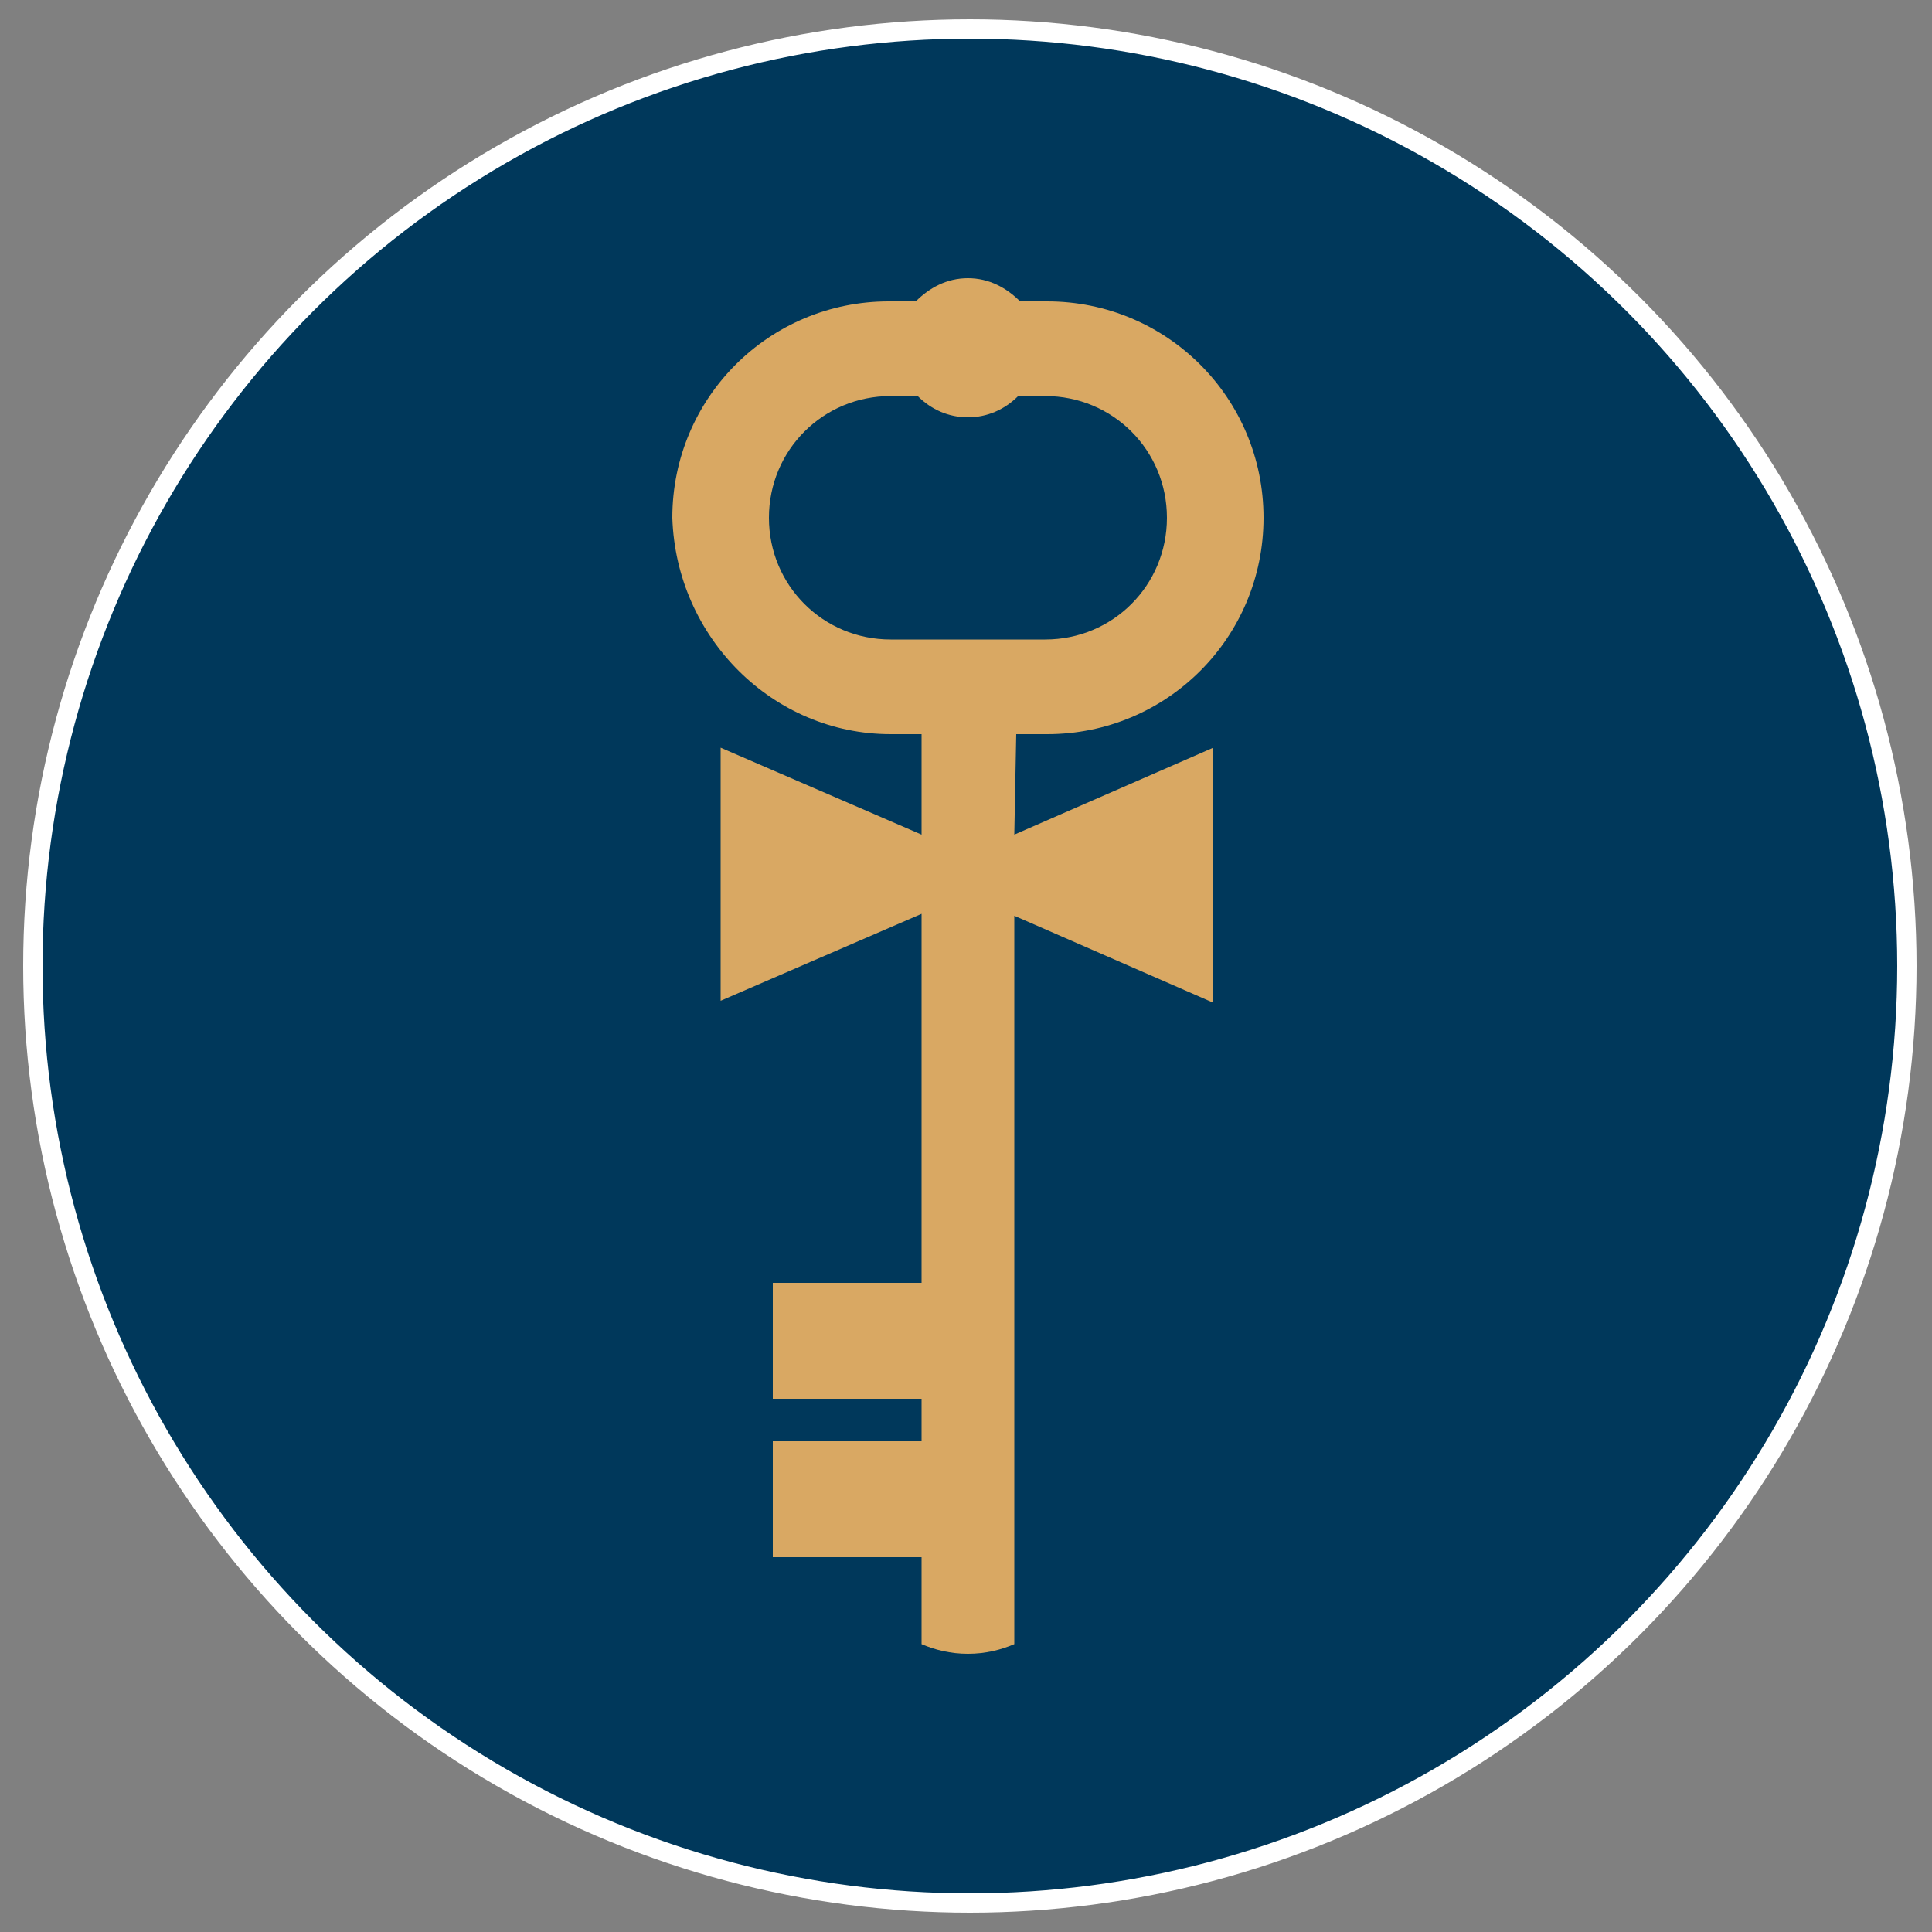
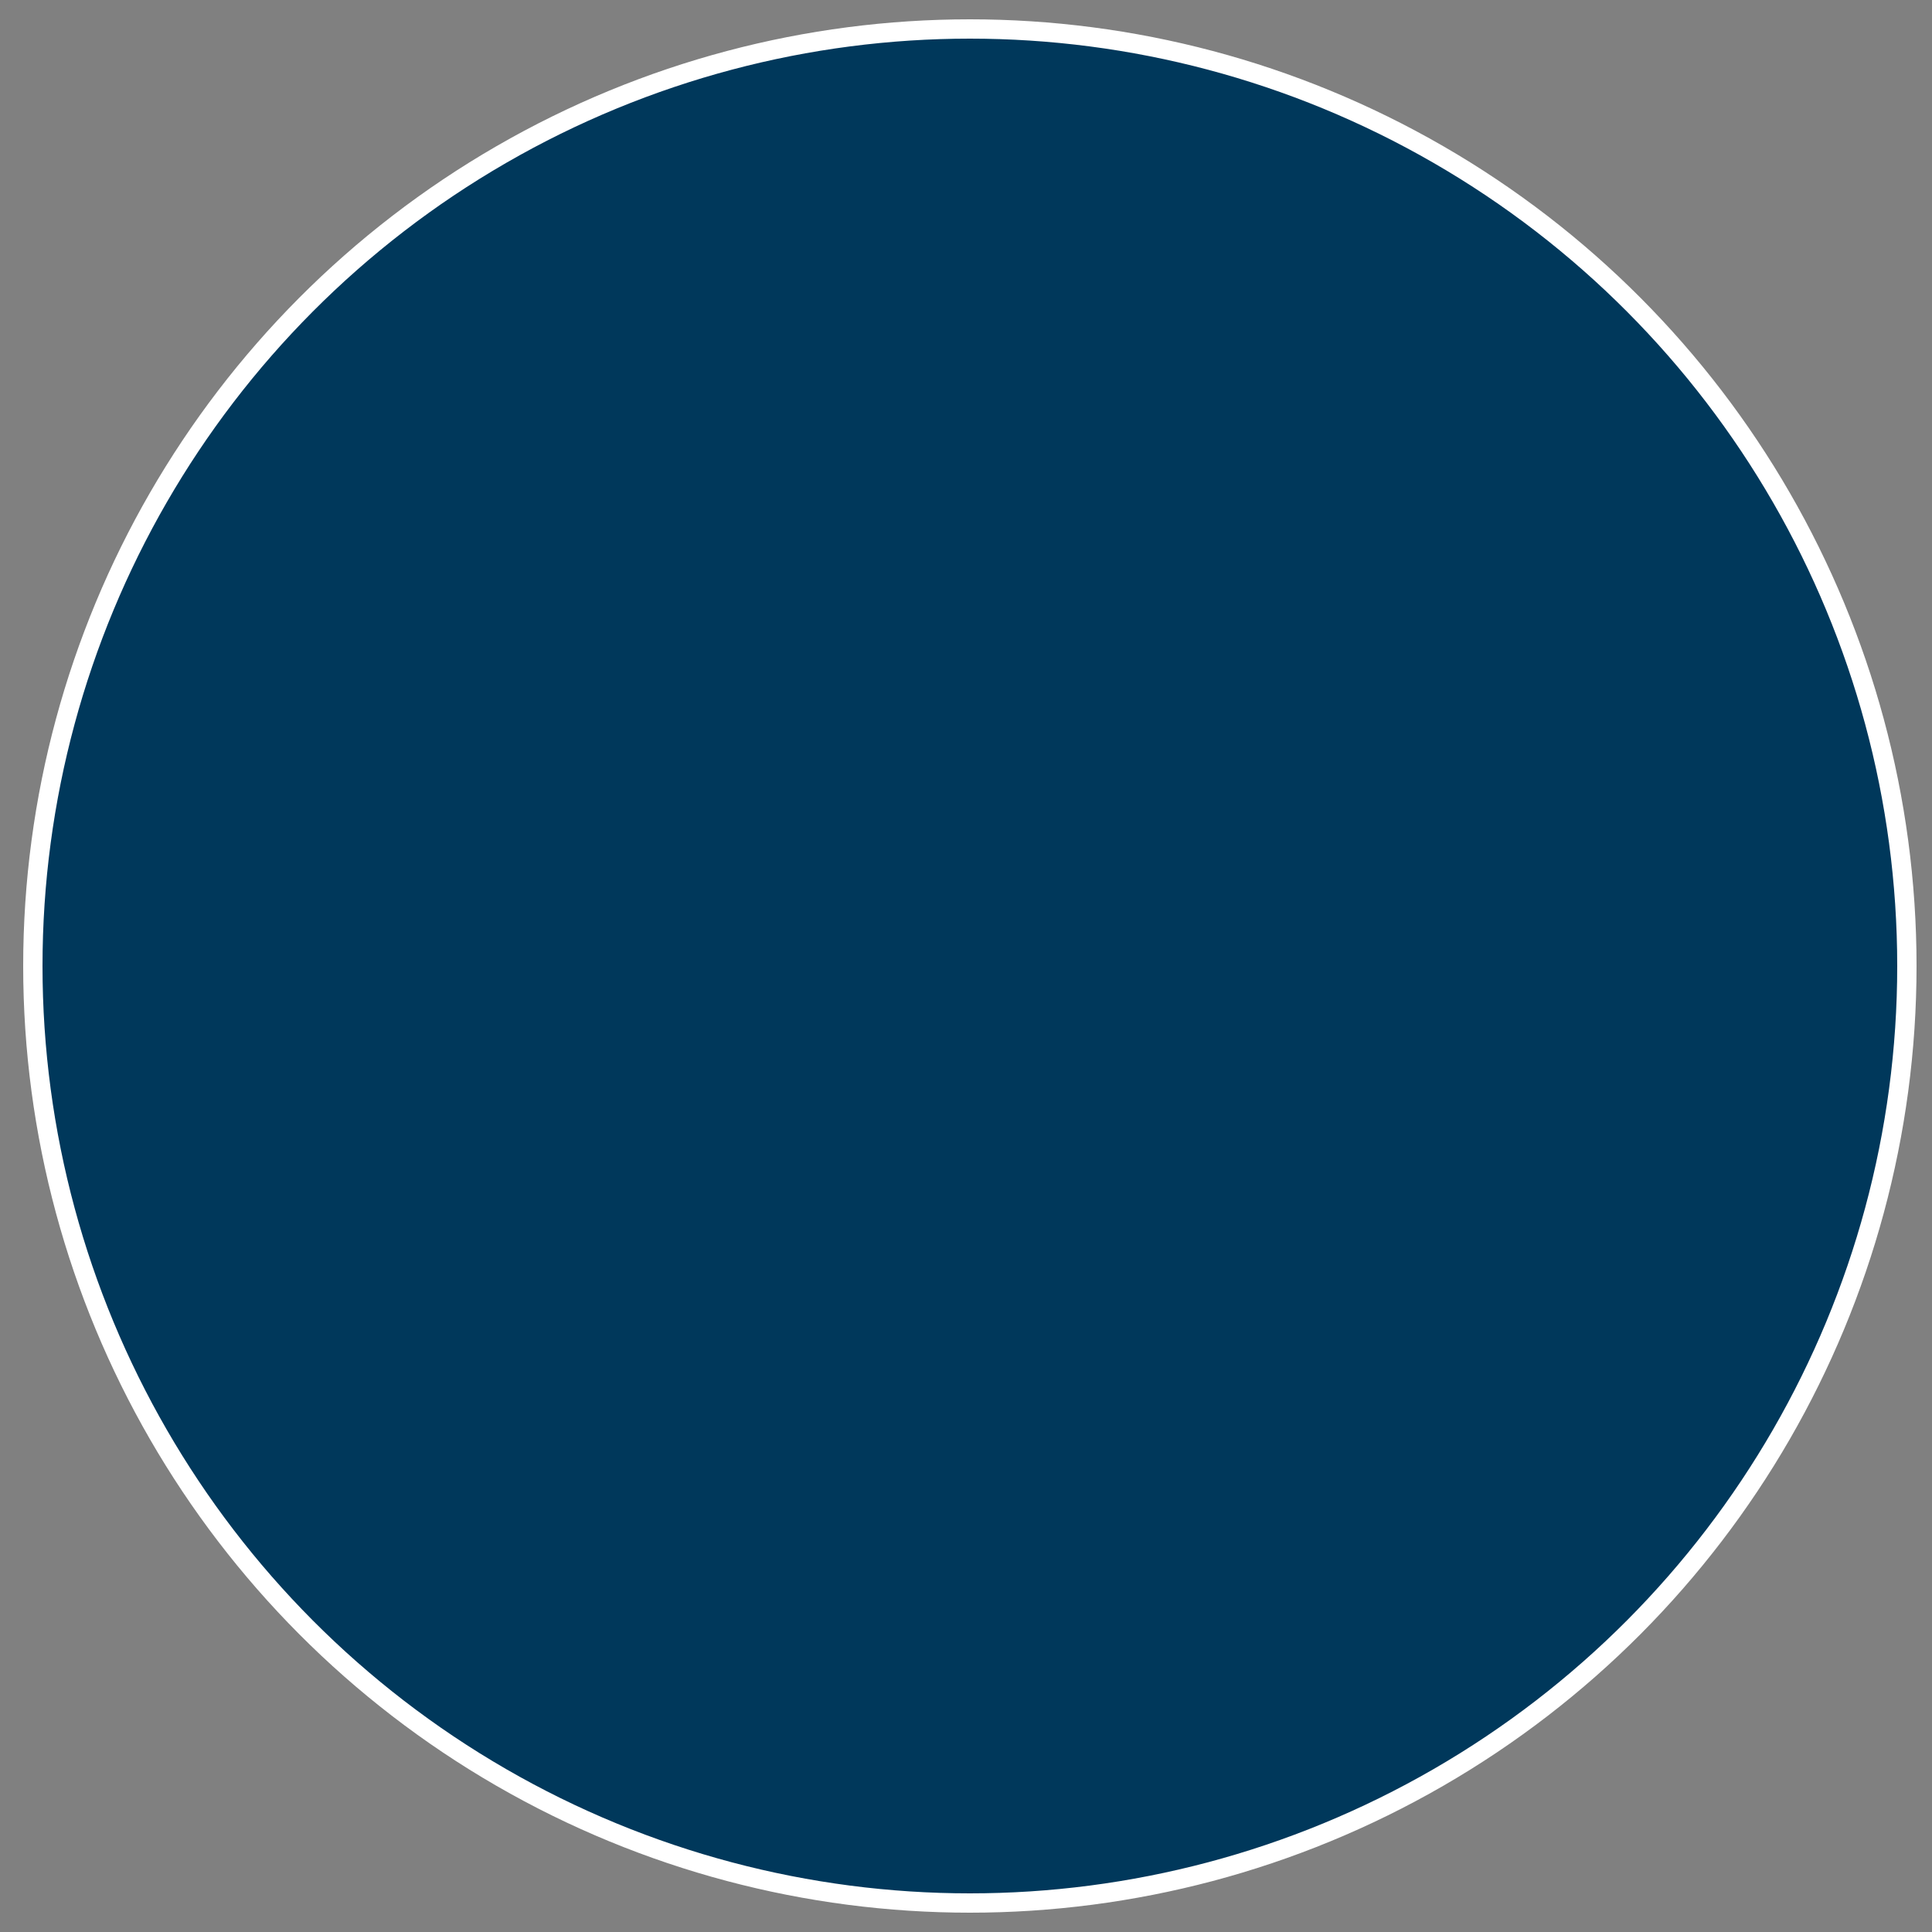
<svg xmlns="http://www.w3.org/2000/svg" version="1.1" id="Calque_1" x="0px" y="0px" viewBox="0 0 100 100" style="enable-background:new 0 0 100 100;" xml:space="preserve">
  <rect x="0" y="0" width="100" height="100" fill="#808080" stroke="none" />
  <style type="text/css">
	.st0{fill:#00385B;stroke:#FFFFFF;stroke-miterlimit:10;}
	.st1{fill:#D9A863;}
</style>
  <circle class="st0" cx="50.2" cy="50" r="48.5" />
-   <path class="st1" d="M52.6,38h1.6c6.2,0,11.2-5,11.2-11.2c0-6.2-5-11.2-11.2-11.2h-1.4c-0.7-0.7-1.6-1.2-2.7-1.2  c-1.1,0-2,0.5-2.7,1.2h-1.4c-6.2,0-11.2,5-11.2,11.2C35,33,40,38,46.1,38h1.6l0,5.2l-10.4-4.5v13.1l10.4-4.5v19.1h-7.7v6h7.7v2.2  h-7.7v6h7.7v4.5c0.7,0.3,1.5,0.5,2.4,0.5c0.9,0,1.7-0.2,2.4-0.5V47.4l10.3,4.5V38.7l-10.3,4.5L52.6,38z M46.1,33.1  c-3.5,0-6.3-2.8-6.3-6.3c0-3.5,2.8-6.3,6.3-6.3h1.4c0.7,0.7,1.6,1.1,2.6,1.1c1,0,1.9-0.4,2.6-1.1h1.4c3.5,0,6.3,2.8,6.3,6.3  c0,3.5-2.8,6.3-6.3,6.3H46.1z" />
</svg>